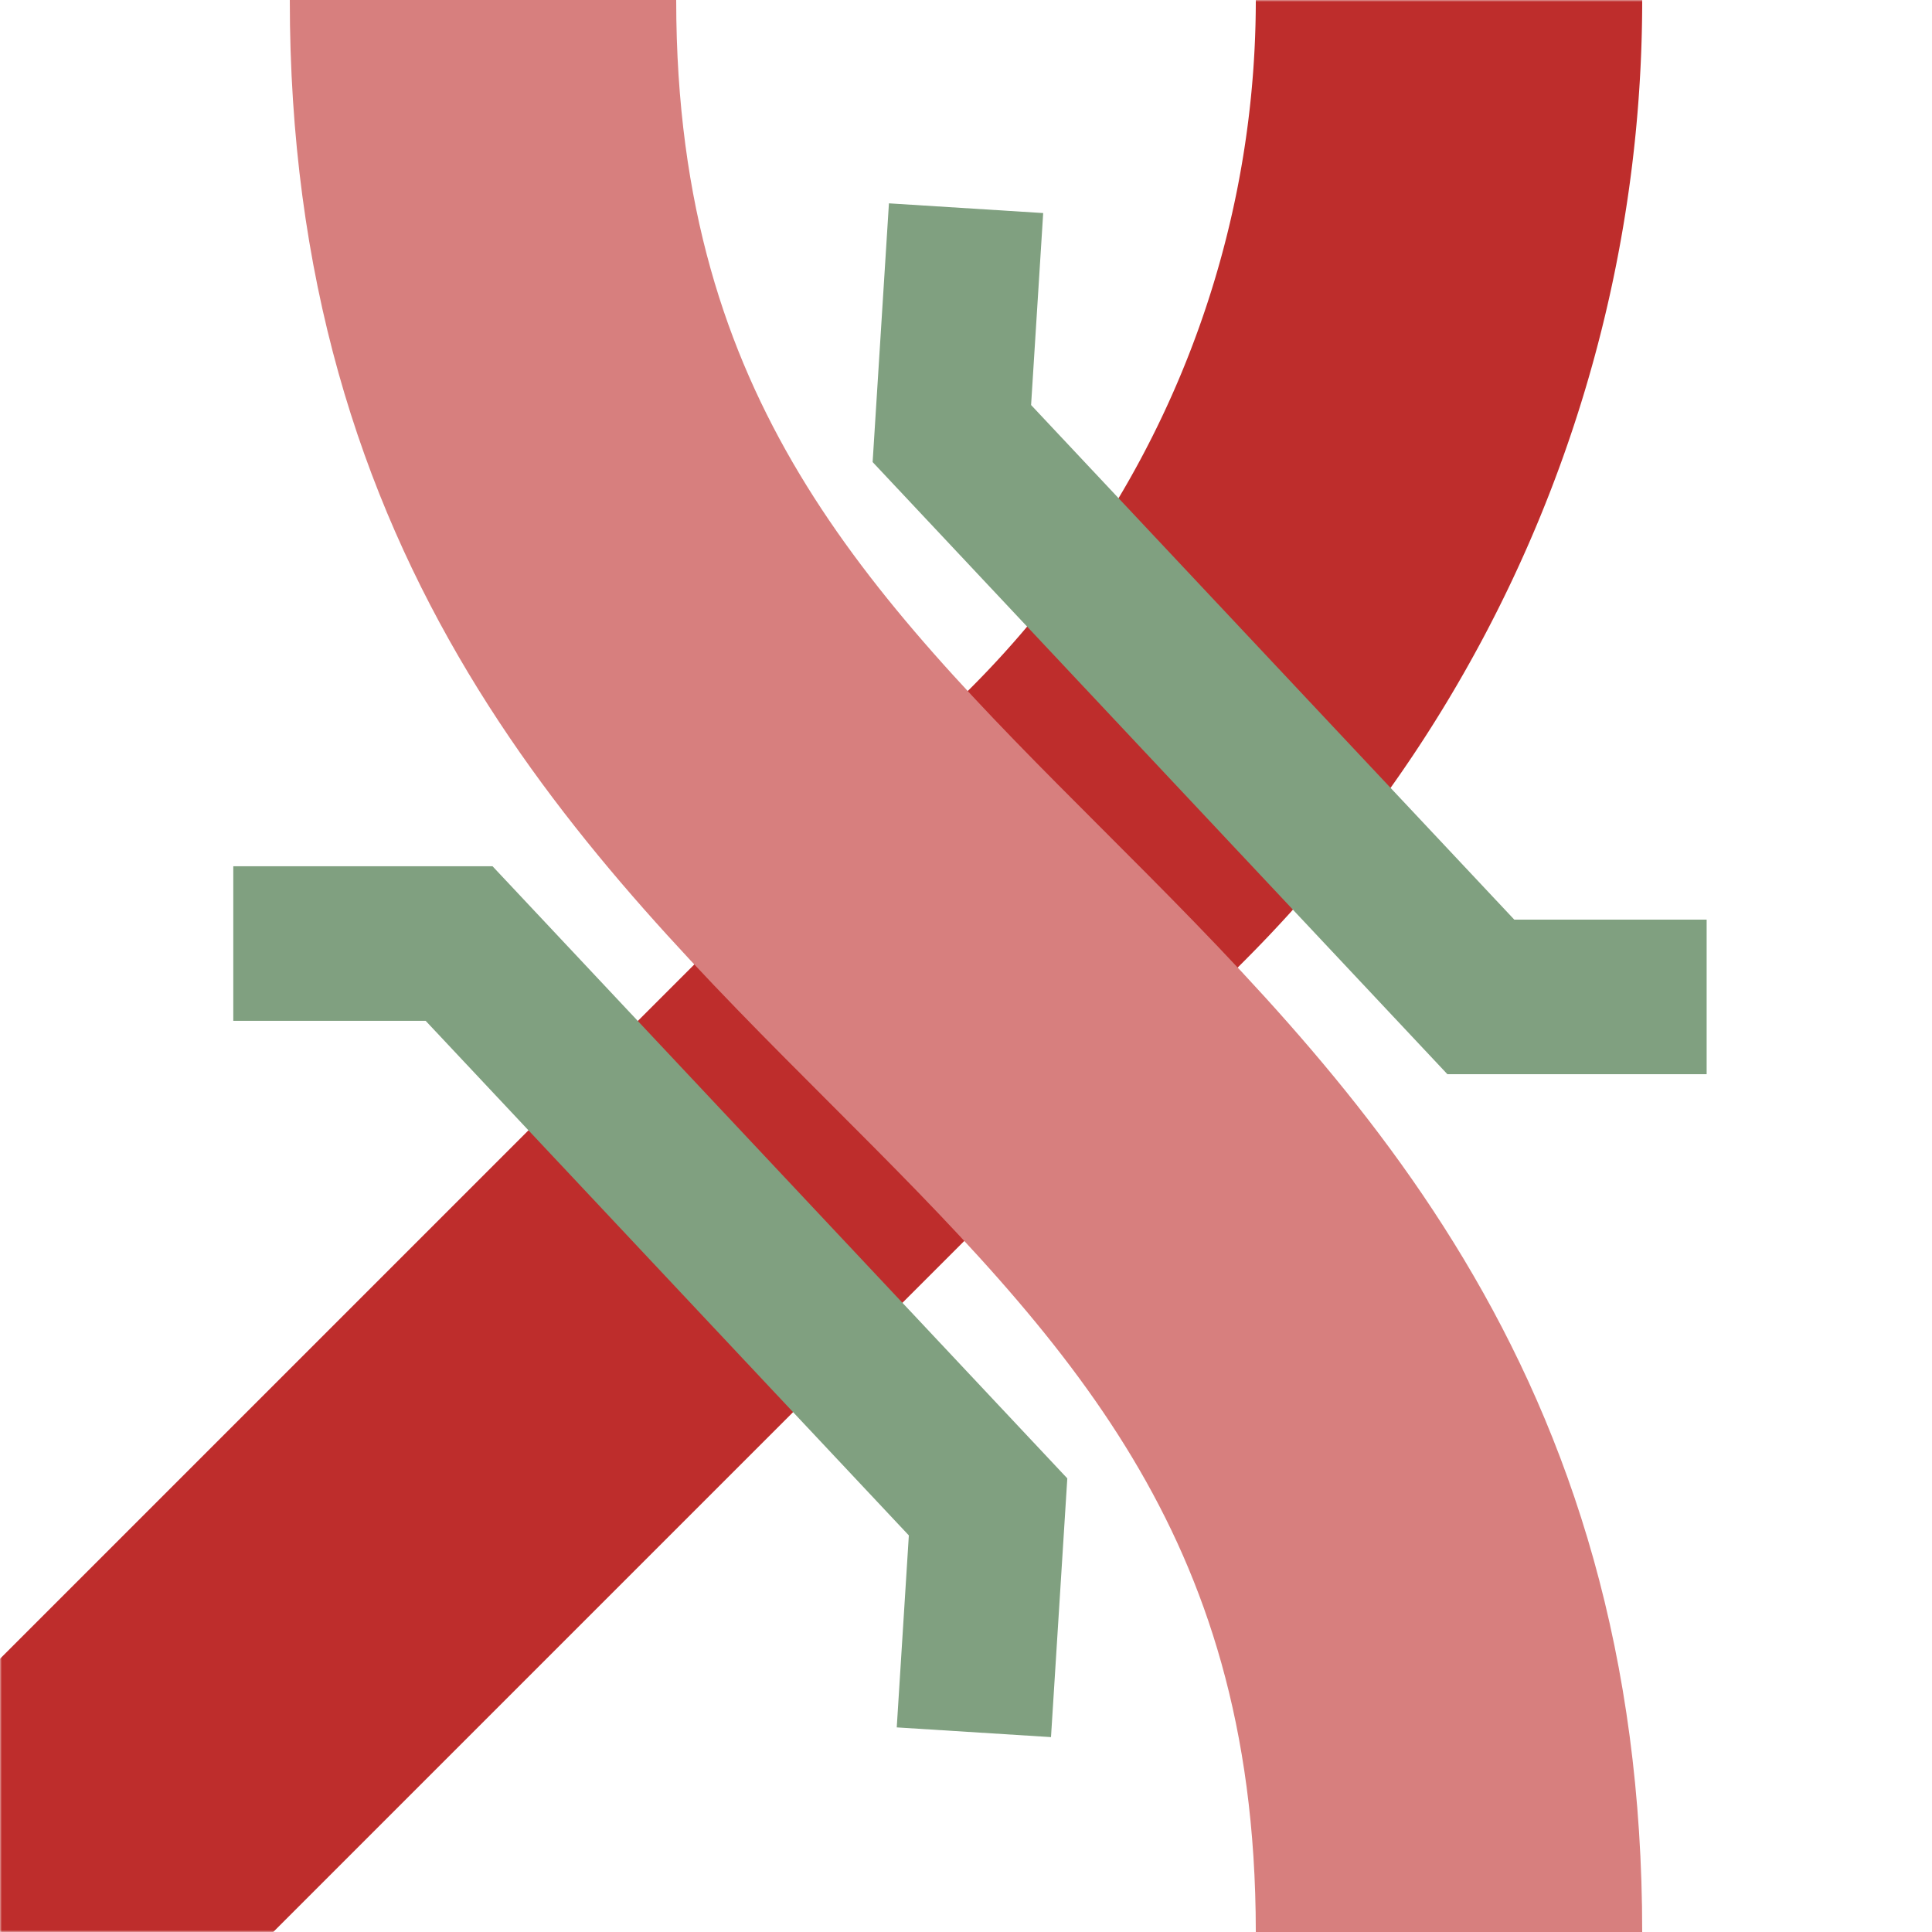
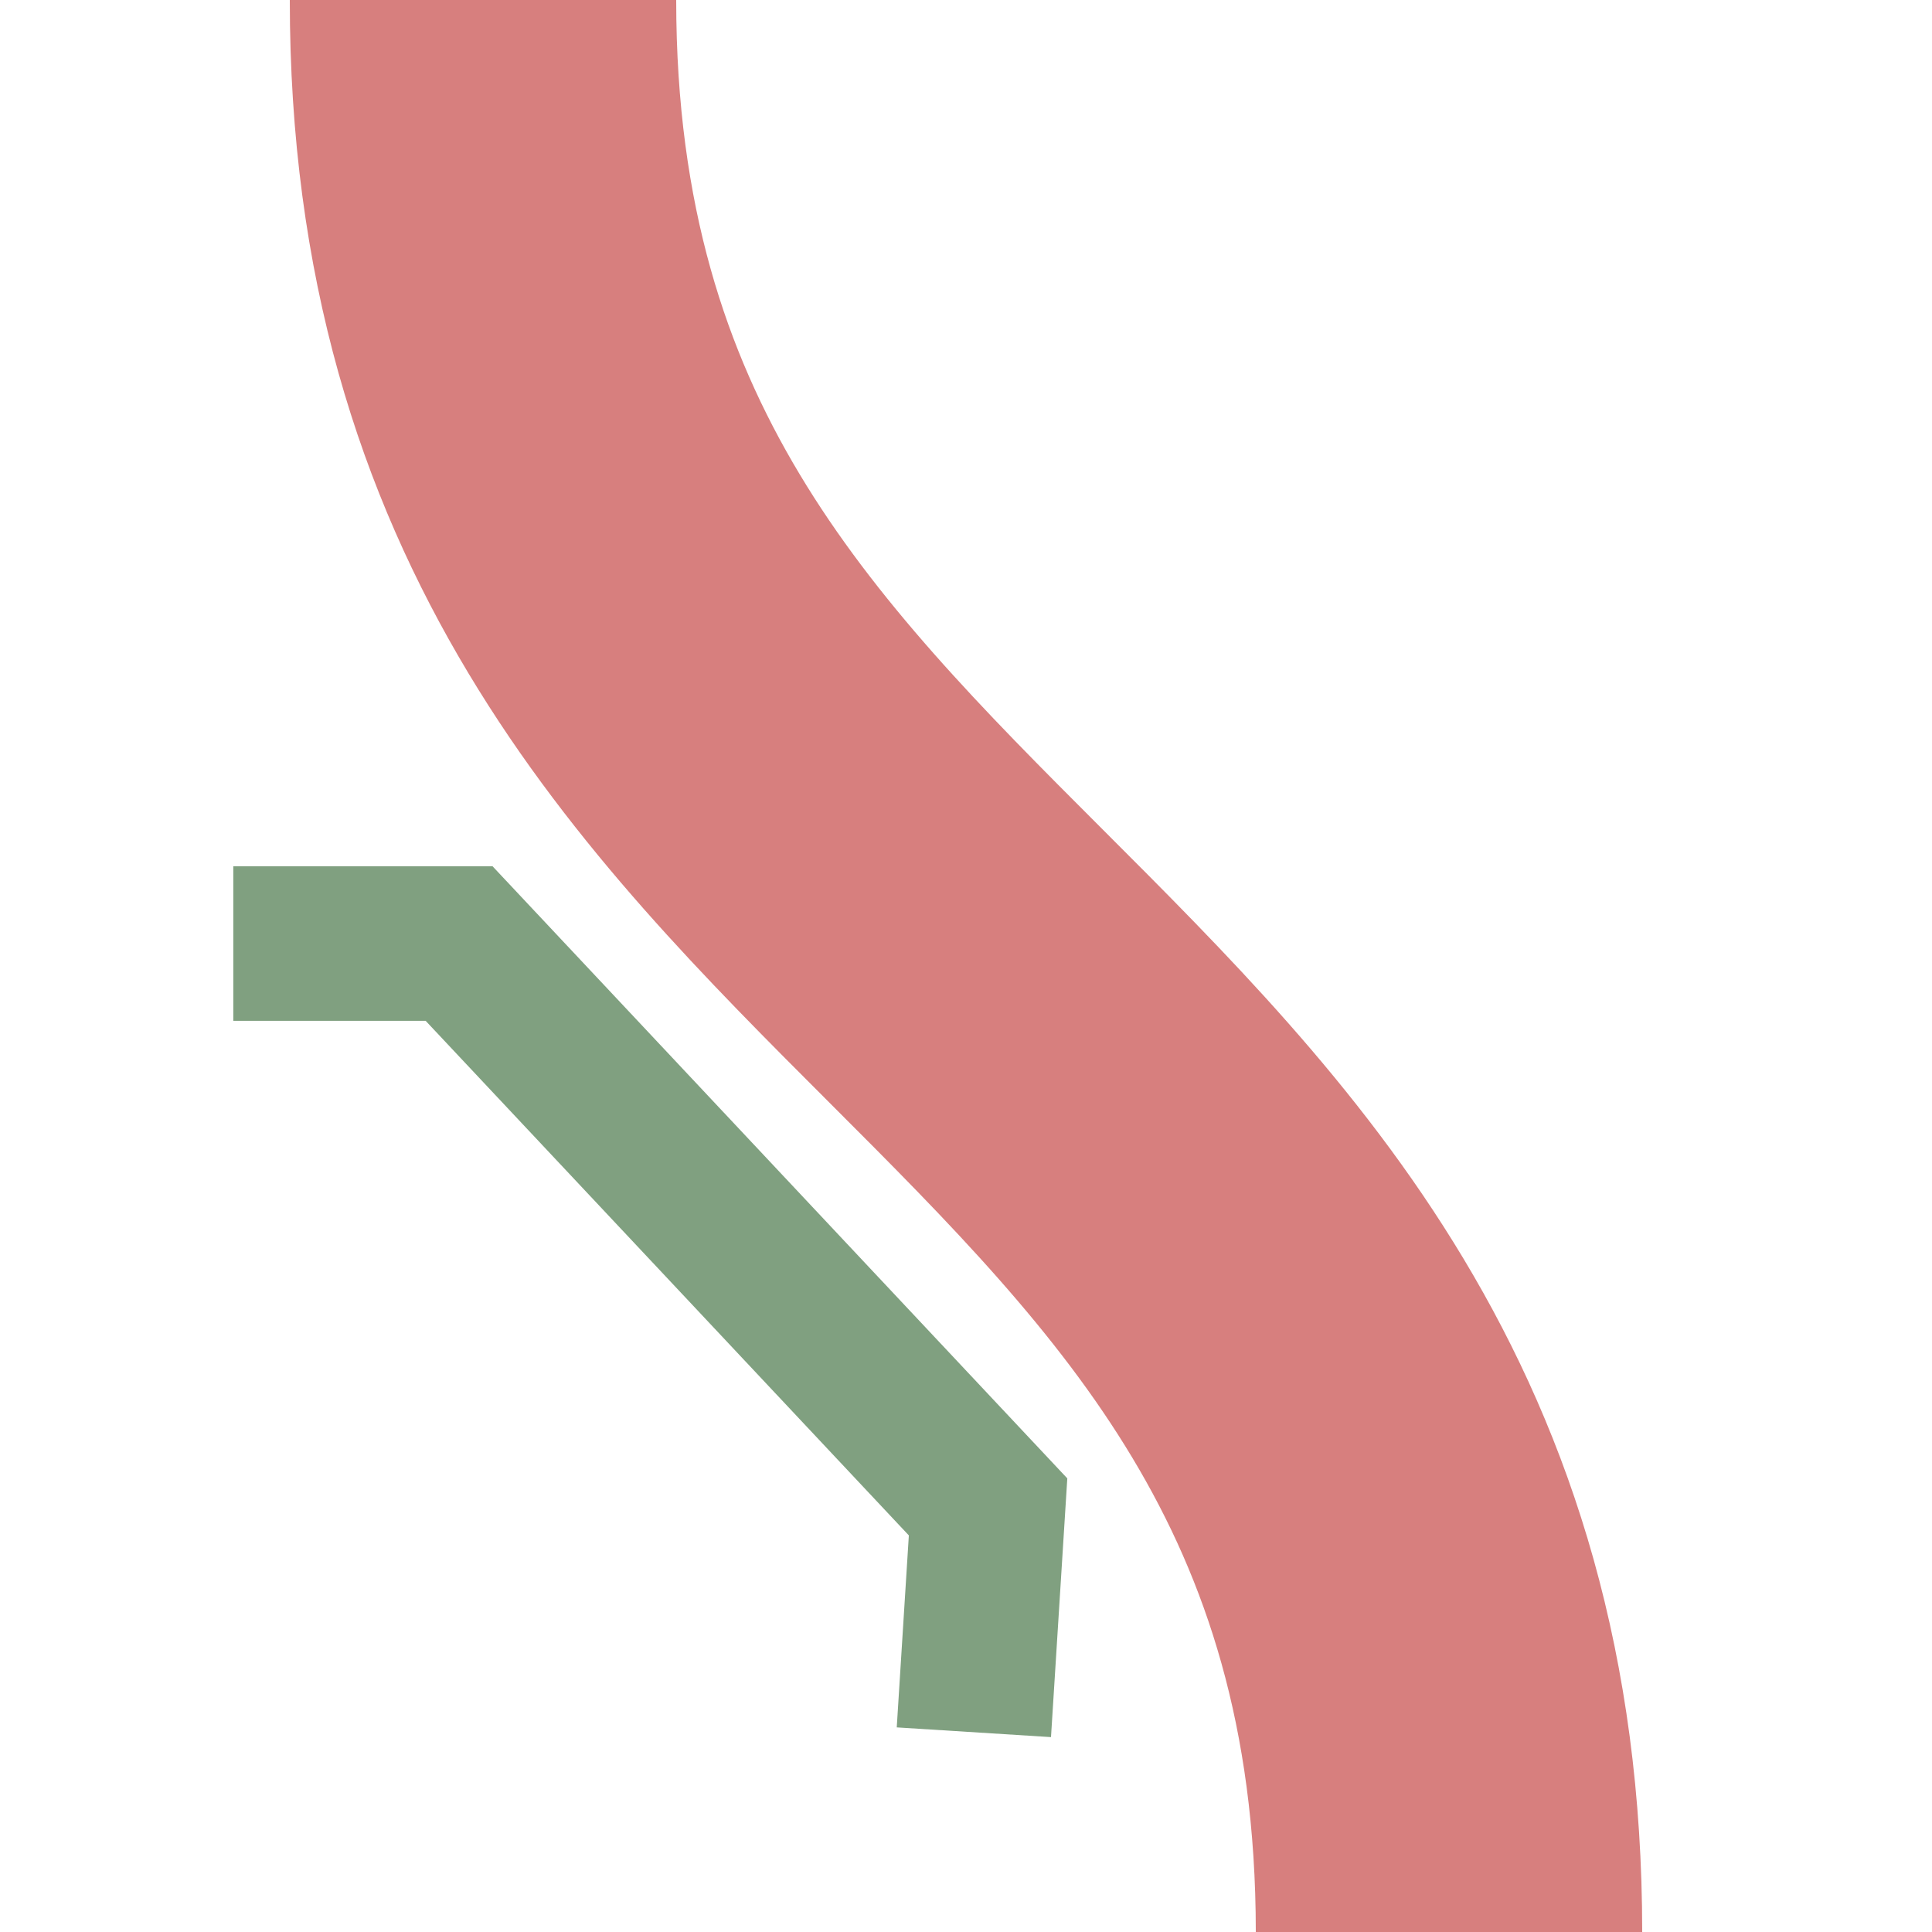
<svg xmlns="http://www.w3.org/2000/svg" width="500" height="500">
  <defs>
    <mask id="m" maskUnits="userSpaceOnUse" x="0" y="0" width="500" height="500">
      <circle r="999" fill="#fff" />
      <path d="m250,0 v500" stroke-width="190" stroke="#000" transform="rotate(-43.197 250 250)" />
    </mask>
  </defs>
  <g stroke="#be2d2c" stroke-width="100" fill="none">
-     <path d="M0,500 286.61,213.39 A301.78,301.78 0 0 0 375,0" mask="url(#m)" />
    <path d="m125,0 c0,250 250,250 250,500" stroke="#d77f7e" />
  </g>
  <g stroke="#80a080" stroke-width="40" fill="none">
-     <path d="M42.6,-40 0,0 v200 l42.6,40" transform="translate(310 87) rotate(-43.197 0 93)" />
    <path d="M-42.6,-40 0,0 v200 l-42.6,40" transform="translate(190 216) rotate(-43.197 0 104)" />
  </g>
</svg>